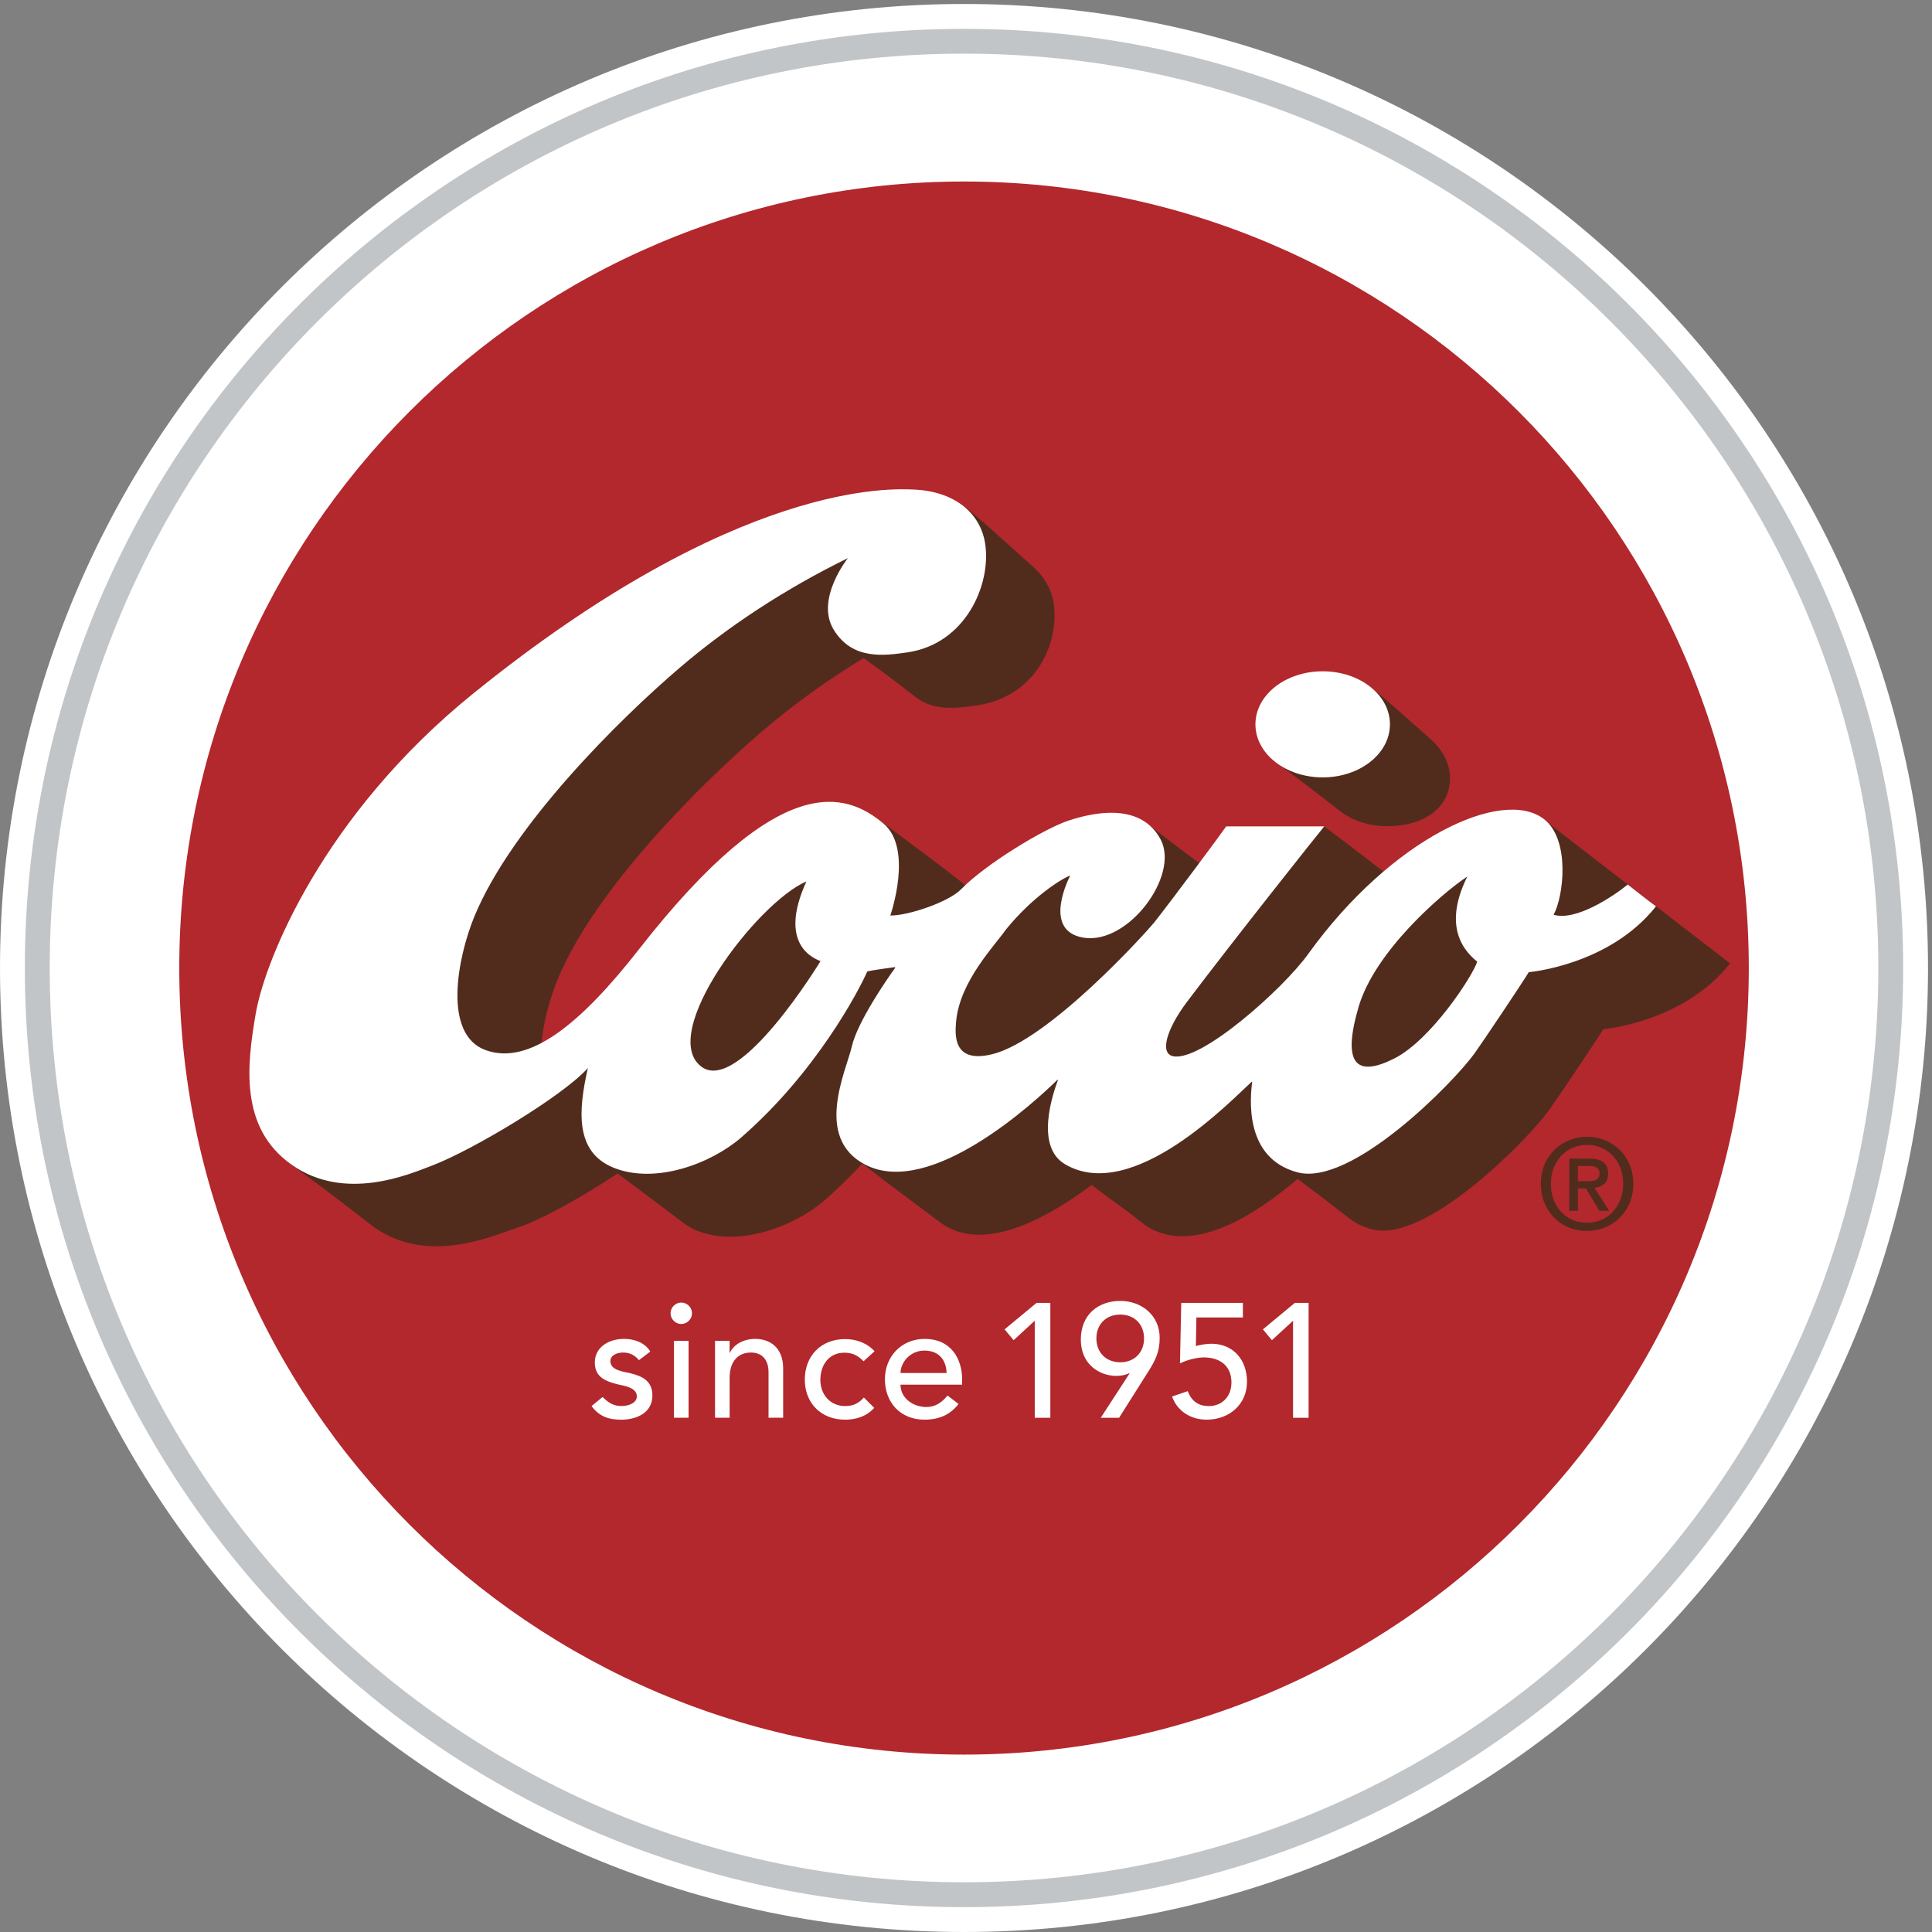
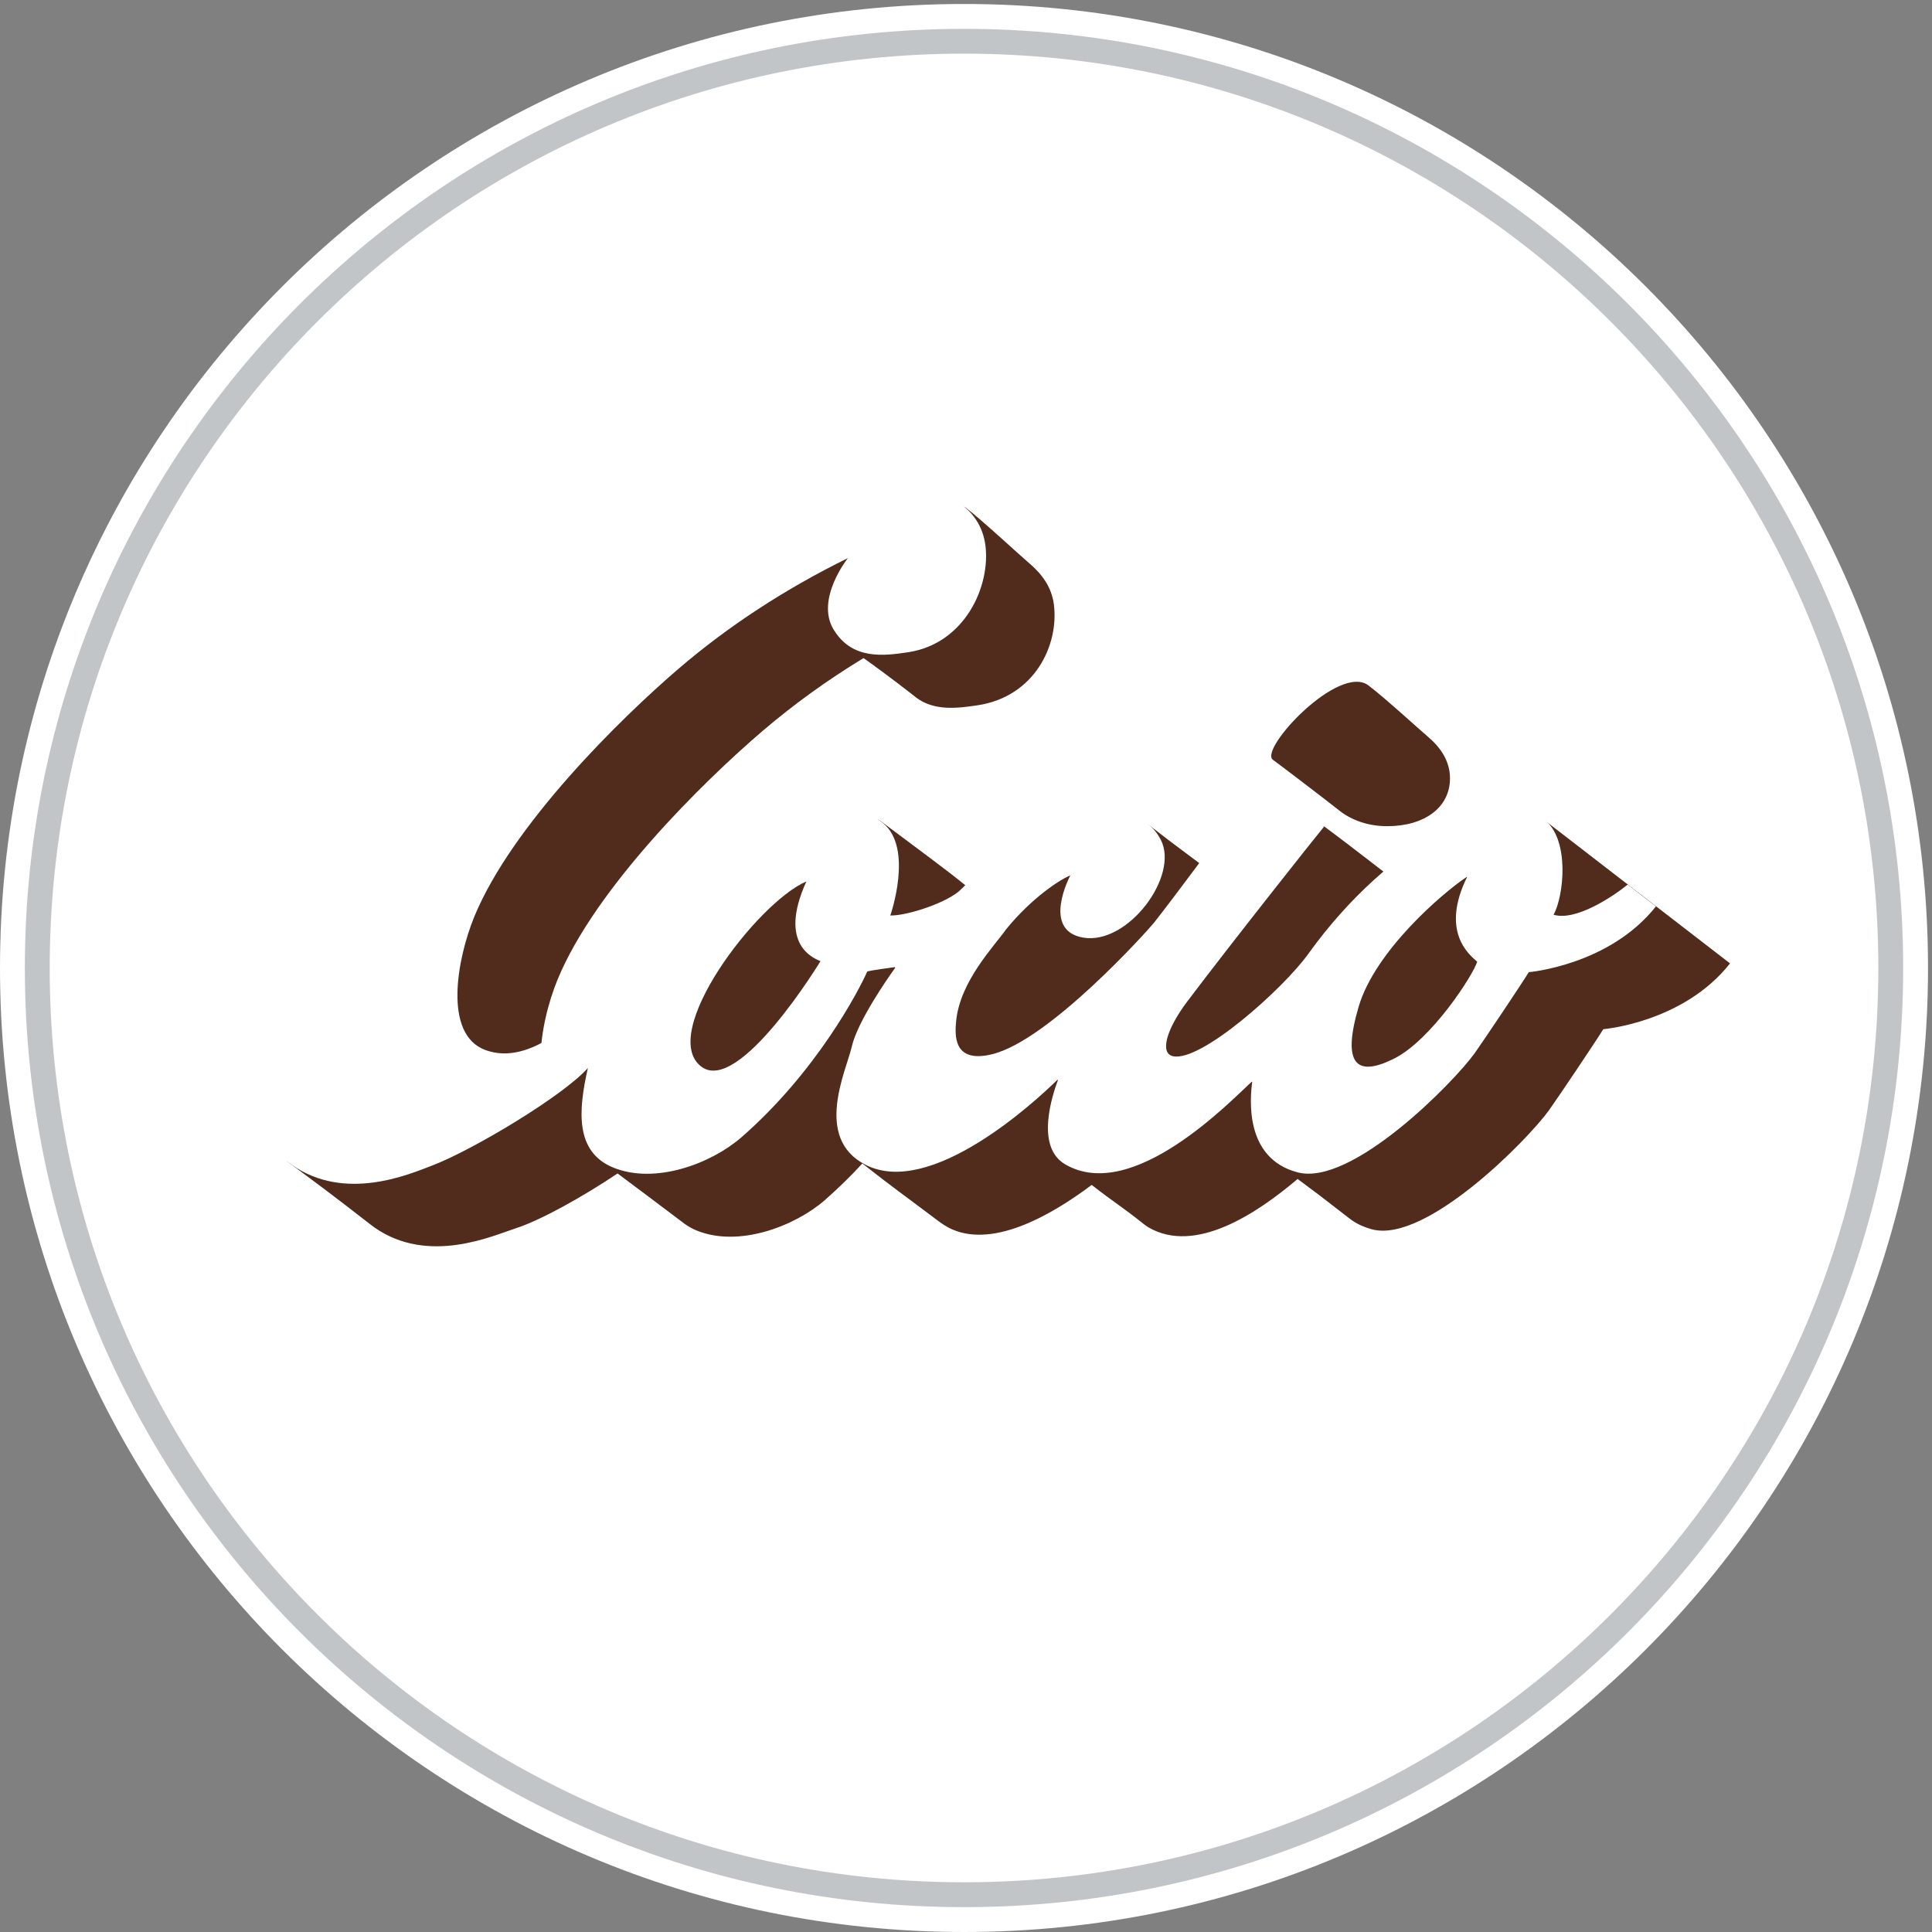
<svg xmlns="http://www.w3.org/2000/svg" xmlns:xlink="http://www.w3.org/1999/xlink" version="1.1" x="0px" y="0px" width="100px" height="100px" viewBox="130 20 100 100" xml:space="preserve">
  <rect x="130" y="20" width="100" height="100" fill="#808080" stroke="none" />
  <defs> </defs>
  <g>
    <defs>
      <path id="SVGID_50_" d="M164.446,89.841l0.001,0.549c-0.159-0.093-0.32-0.164-0.48-0.21c-0.162-0.048-0.326-0.068-0.496-0.068 c-0.25,0.001-0.438,0.038-0.563,0.126c-0.12,0.08-0.185,0.205-0.185,0.374c0,0.152,0.047,0.267,0.142,0.345 c0.094,0.072,0.324,0.143,0.695,0.215l0.22,0.045c0.277,0.05,0.481,0.156,0.631,0.315c0.141,0.161,0.211,0.362,0.211,0.615 c0,0.341-0.12,0.603-0.358,0.797c-0.238,0.188-0.564,0.284-0.988,0.284c-0.169,0.001-0.338-0.02-0.527-0.05 c-0.181-0.041-0.379-0.09-0.596-0.162v-0.58c0.208,0.106,0.407,0.188,0.596,0.242c0.191,0.052,0.372,0.079,0.537,0.079 c0.244,0,0.438-0.051,0.572-0.151c0.135-0.102,0.203-0.242,0.203-0.424c0-0.26-0.25-0.44-0.738-0.538l-0.029-0.007l-0.206-0.041 c-0.322-0.063-0.554-0.17-0.706-0.32c-0.142-0.146-0.219-0.354-0.219-0.609c0-0.326,0.107-0.582,0.328-0.762 c0.217-0.18,0.533-0.267,0.941-0.267c0.182,0,0.355,0.02,0.521,0.051C164.122,89.725,164.285,89.771,164.446,89.841z M166.925,89.112h0.561l-0.001-0.708l-0.561,0.002L166.925,89.112z M166.064,90.168h0.862l0.004,2.531l-1.1,0.002v0.434 l2.762-0.004l-0.002-0.434l-1.099,0.002l-0.003-2.969l-1.424,0.002V90.168z M172.261,91.012c0-0.465-0.087-0.81-0.257-1.041 c-0.171-0.227-0.431-0.344-0.775-0.344c-0.23,0.002-0.429,0.054-0.601,0.151c-0.168,0.102-0.301,0.255-0.402,0.448v-0.512 l-0.556,0.002l0.005,3.413h0.556l-0.003-1.93c0-0.346,0.067-0.616,0.208-0.798c0.144-0.188,0.341-0.283,0.601-0.283 c0.228,0,0.391,0.07,0.5,0.217c0.112,0.143,0.158,0.367,0.158,0.677l0.003,2.115l0.566-0.003L172.261,91.012z M176.267,92.367 c-0.134,0.126-0.273,0.217-0.428,0.278c-0.156,0.058-0.331,0.09-0.522,0.09c-0.343,0-0.613-0.113-0.802-0.344 c-0.188-0.225-0.281-0.554-0.281-0.971c0-0.423,0.092-0.748,0.279-0.978c0.186-0.229,0.45-0.339,0.801-0.339 c0.188,0,0.354,0.025,0.502,0.088c0.147,0.055,0.297,0.151,0.446,0.284v-0.591c-0.16-0.089-0.32-0.156-0.471-0.197 c-0.158-0.043-0.315-0.064-0.479-0.064c-0.526,0-0.928,0.163-1.226,0.481c-0.296,0.314-0.444,0.754-0.442,1.316 c0,0.56,0.148,0.999,0.448,1.317c0.297,0.314,0.699,0.473,1.227,0.473c0.166,0,0.327-0.022,0.483-0.066 c0.159-0.042,0.313-0.106,0.464-0.194V92.367z M178.025,90.967c0.017-0.228,0.107-0.422,0.281-0.604 c0.174-0.177,0.395-0.266,0.662-0.268c0.273,0,0.481,0.079,0.629,0.257c0.15,0.17,0.237,0.373,0.261,0.609L178.025,90.967z M180.411,91.129c-0.011-0.418-0.146-0.774-0.396-1.068c-0.251-0.296-0.589-0.444-1.022-0.444c-0.48,0.002-0.867,0.169-1.16,0.493 c-0.292,0.323-0.435,0.76-0.433,1.307c0,0.555,0.143,0.998,0.446,1.314c0.294,0.315,0.706,0.476,1.231,0.476 c0.186,0,0.376-0.024,0.571-0.069c0.197-0.041,0.401-0.104,0.613-0.193l-0.003-0.56c-0.219,0.119-0.425,0.203-0.618,0.26 c-0.192,0.056-0.377,0.085-0.557,0.085c-0.346,0-0.624-0.101-0.818-0.306c-0.189-0.201-0.281-0.534-0.264-0.997v-0.02l2.409-0.005 L180.411,91.129z M183.935,93.111l2.489-0.004l-0.003-0.517l-0.929,0.003l-0.006-4.021h-0.611l-1.13,0.545l0.002,0.591 l1.132-0.555l0.005,3.44l-0.95,0.002L183.935,93.111z M188.894,91.086c-0.273,0-0.481-0.093-0.616-0.269 c-0.135-0.181-0.203-0.446-0.203-0.801c0-0.353,0.066-0.622,0.205-0.8c0.139-0.175,0.338-0.265,0.612-0.265 c0.257,0,0.464,0.09,0.611,0.283c0.153,0.187,0.219,0.449,0.219,0.78c0,0.339-0.064,0.595-0.217,0.786 C189.359,90.991,189.153,91.086,188.894,91.086z M187.81,93.009c0.138,0.062,0.281,0.105,0.43,0.137 c0.152,0.032,0.297,0.048,0.438,0.046c0.564,0,0.991-0.204,1.282-0.61c0.293-0.401,0.438-0.986,0.436-1.752 c0-0.819-0.124-1.415-0.366-1.792c-0.245-0.383-0.631-0.572-1.152-0.572c-0.447,0.002-0.792,0.137-1.037,0.406 c-0.245,0.271-0.366,0.648-0.364,1.14c0,0.496,0.119,0.882,0.359,1.149c0.241,0.271,0.572,0.406,1.005,0.406 c0.227,0,0.421-0.056,0.595-0.166c0.166-0.109,0.301-0.264,0.396-0.469c0.002,0.568-0.097,1.007-0.296,1.3 c-0.198,0.294-0.49,0.441-0.875,0.441c-0.158,0-0.304-0.019-0.45-0.06c-0.136-0.036-0.28-0.095-0.403-0.167L187.81,93.009z M191.691,90.833c0.141-0.076,0.288-0.133,0.445-0.172c0.146-0.035,0.304-0.057,0.473-0.057c0.338,0,0.6,0.087,0.788,0.273 c0.192,0.179,0.285,0.433,0.285,0.759c0.001,0.328-0.091,0.585-0.271,0.76c-0.182,0.182-0.442,0.271-0.778,0.272 c-0.197,0-0.387-0.025-0.577-0.072c-0.186-0.052-0.373-0.127-0.557-0.228l0.003,0.627c0.156,0.064,0.333,0.115,0.527,0.141 c0.203,0.03,0.417,0.051,0.664,0.051c0.494-0.002,0.889-0.142,1.174-0.419c0.286-0.275,0.423-0.655,0.423-1.134 c0-0.474-0.134-0.854-0.41-1.13c-0.271-0.279-0.642-0.419-1.116-0.419c-0.077,0-0.178,0.01-0.259,0.023 c-0.084,0.015-0.174,0.038-0.259,0.073l-0.001-1.119l1.729-0.002l-0.002-0.52l-2.284,0.004L191.691,90.833z M195.734,93.092 l2.486-0.004v-0.513h-0.939l-0.005-4.024l-0.609,0.002l-1.126,0.546v0.592l1.136-0.553l0.005,3.439l-0.951,0.001L195.734,93.092z" />
    </defs>
    <clipPath id="SVGID_52_">
      <use xlink:href="#SVGID_50_" overflow="visible" />
    </clipPath>
    <g clip-path="url(#SVGID_52_)">
      <defs>
        <rect id="SVGID_51_" width="1200" height="3900" />
      </defs>
      <clipPath id="SVGID_53_">
        <use xlink:href="#SVGID_51_" overflow="visible" />
      </clipPath>
      <rect x="157.152" y="83.404" clip-path="url(#SVGID_53_)" fill="#FFFFFF" width="46.067" height="14.823" />
    </g>
  </g>
  <g>
    <defs>
      <polyline id="SVGID_45_" points="130,120 229.794,120 229.794,20.207 130,20.207 " />
    </defs>
    <clipPath id="SVGID_54_">
      <use xlink:href="#SVGID_45_" overflow="visible" />
    </clipPath>
    <g clip-path="url(#SVGID_54_)">
      <defs>
        <rect id="SVGID_46_" width="1200" height="3900" />
      </defs>
      <clipPath id="SVGID_55_">
        <use xlink:href="#SVGID_46_" overflow="visible" />
      </clipPath>
      <g clip-path="url(#SVGID_55_)">
        <g>
          <defs>
            <rect id="SVGID_47_" x="130" y="20" width="100" height="100" />
          </defs>
          <clipPath id="SVGID_56_">
            <use xlink:href="#SVGID_47_" overflow="visible" />
          </clipPath>
          <g clip-path="url(#SVGID_56_)">
            <defs>
              <path id="SVGID_48_" d="M179.899,120C152.34,120,130,97.66,130,70.105c0-27.553,22.34-49.899,49.899-49.899 c27.555,0,49.895,22.347,49.895,49.899C229.794,97.66,207.454,120,179.899,120" />
            </defs>
            <clipPath id="SVGID_57_">
              <use xlink:href="#SVGID_48_" overflow="visible" />
            </clipPath>
            <g clip-path="url(#SVGID_57_)">
              <defs>
                <rect id="SVGID_49_" x="130" y="20" width="100" height="100" />
              </defs>
              <clipPath id="SVGID_58_">
                <use xlink:href="#SVGID_49_" overflow="visible" />
              </clipPath>
              <rect x="125" y="15.206" clip-path="url(#SVGID_58_)" fill="#FFFFFF" width="109.794" height="109.794" />
            </g>
          </g>
        </g>
      </g>
    </g>
  </g>
  <g>
    <defs>
      <path id="SVGID_43_" d="M179.899,22.777c-26.141,0-47.326,21.191-47.326,47.327c0,26.143,21.186,47.322,47.326,47.322 c26.14,0,47.323-21.18,47.323-47.322C227.222,43.969,206.039,22.777,179.899,22.777 M179.899,118.714 c-26.849,0-48.613-21.764-48.613-48.609c0-26.843,21.764-48.612,48.613-48.612c26.845,0,48.609,21.77,48.609,48.612 C228.508,96.95,206.744,118.714,179.899,118.714" />
    </defs>
    <clipPath id="SVGID_59_">
      <use xlink:href="#SVGID_43_" overflow="visible" />
    </clipPath>
    <g clip-path="url(#SVGID_59_)">
      <defs>
        <rect id="SVGID_44_" width="1200" height="3900" />
      </defs>
      <clipPath id="SVGID_60_">
        <use xlink:href="#SVGID_44_" overflow="visible" />
      </clipPath>
      <rect x="126.286" y="16.492" clip-path="url(#SVGID_60_)" fill="#C2C5C7" width="107.222" height="107.222" />
    </g>
  </g>
  <g>
    <defs>
-       <path id="SVGID_41_" d="M179.899,110.818c22.434,0,40.618-18.226,40.618-40.713c0-22.482-18.184-40.71-40.618-40.71 c-22.431,0-40.62,18.228-40.62,40.71C139.279,92.593,157.468,110.818,179.899,110.818" />
-     </defs>
+       </defs>
    <clipPath id="SVGID_61_">
      <use xlink:href="#SVGID_41_" overflow="visible" />
    </clipPath>
    <g clip-path="url(#SVGID_61_)">
      <defs>
        <rect id="SVGID_42_" width="1200" height="3900" />
      </defs>
      <clipPath id="SVGID_62_">
        <use xlink:href="#SVGID_42_" overflow="visible" />
      </clipPath>
      <rect x="134.279" y="24.396" clip-path="url(#SVGID_62_)" fill="#B2282D" width="91.237" height="91.423" />
    </g>
  </g>
  <g>
    <defs>
      <polyline id="SVGID_36_" points="144.602,84.507 219.545,84.507 219.545,46.194 144.602,46.194 144.602,84.507 " />
    </defs>
    <clipPath id="SVGID_63_">
      <use xlink:href="#SVGID_36_" overflow="visible" />
    </clipPath>
    <g clip-path="url(#SVGID_63_)">
      <defs>
        <rect id="SVGID_37_" width="1200" height="3900" />
      </defs>
      <clipPath id="SVGID_64_">
        <use xlink:href="#SVGID_37_" overflow="visible" />
      </clipPath>
      <g clip-path="url(#SVGID_64_)">
        <g>
          <defs>
            <rect id="SVGID_38_" x="144" y="46" width="76" height="39" />
          </defs>
          <clipPath id="SVGID_65_">
            <use xlink:href="#SVGID_38_" overflow="visible" />
          </clipPath>
          <g clip-path="url(#SVGID_65_)">
            <defs>
              <path id="SVGID_39_" d="M149.397,83.545c-0.079-0.057-0.156-0.114-0.231-0.173c-2.52-1.957-2.497-1.908-4.186-3.173 c-2.269-1.704,6.084-14.777,13.787-21.014c13.735-11.121,20.38-13.551,21.239-12.893c0.806,0.616,2.686,2.365,3.253,2.848 c0.658,0.559,1.167,1.226,1.288,2.138c0.276,2.104-0.993,4.786-3.956,5.229c-1.013,0.149-2.254,0.317-3.197-0.423 c-0.241-0.189-1.428-1.123-2.698-2.021c-1.888,1.146-3.64,2.416-5.23,3.775c-3.096,2.647-8.664,8.142-10.606,12.864 c-0.466,1.131-0.889,2.738-0.875,4.134c0.013,1.289,1.906-0.08,2.867-0.685c2.094-1.311,3.232-2.07,5.237-4.264 c3.693-4.029,7.833-8.64,9.514-7.374c1.999,1.498,3.387,2.51,4.414,3.35c1.59,1.311,1.237,1.337,1.907,0.651 c1.261-1.304,6.463-4.651,7.537-3.816c1.354,1.051,3.158,2.387,4.208,3.151c0.356,0.256,0.569,0.606,0.72,0.875 c0.288,0.522,0.732-0.057,1.006-0.463c0.265-0.385,2.763-3.505,3.137-3.492c1.838,1.364,3.45,2.657,4.023,3.059 c0.251,0.169,5.231-5.031,7.385-3.377c1.979,1.522,8.214,6.346,9.606,7.414c-2.419,3.068-6.56,3.405-6.56,3.405 c-0.396,0.644-2.315,3.499-2.807,4.19c-1.086,1.52-6.364,6.898-9.153,6.173c-0.479-0.129-0.862-0.317-1.18-0.566 c-1.505-1.172-1.662-1.287-2.682-2.044c-2.083,1.768-5.295,3.93-7.732,2.498c-0.065-0.042-0.134-0.088-0.192-0.133 c-1.292-1.026-1.416-1.034-2.734-2.056c-2.189,1.642-5.229,3.341-7.411,2.21c-0.164-0.09-0.315-0.186-0.451-0.286 c-2.025-1.526-2.278-1.677-4.01-3.034c-0.59,0.646-1.25,1.286-1.95,1.904c-1.561,1.353-4.457,2.453-6.626,1.565 c-0.248-0.101-0.462-0.228-0.651-0.368c-1.29-0.981-2.682-2.013-3.443-2.585c-1.803,1.209-3.973,2.42-5.269,2.838 C155.489,83.968,152.185,85.478,149.397,83.545" />
            </defs>
            <clipPath id="SVGID_66_">
              <use xlink:href="#SVGID_39_" overflow="visible" />
            </clipPath>
            <g clip-path="url(#SVGID_66_)">
              <defs>
                <rect id="SVGID_40_" x="144" y="46" width="76" height="39" />
              </defs>
              <clipPath id="SVGID_67_">
                <use xlink:href="#SVGID_40_" overflow="visible" />
              </clipPath>
              <rect x="139.602" y="41.194" clip-path="url(#SVGID_67_)" fill="#512C1D" width="84.943" height="48.313" />
            </g>
          </g>
        </g>
      </g>
    </g>
  </g>
  <g>
    <defs>
      <polyline id="SVGID_31_" points="195.798,62.765 205.051,62.765 205.051,55.291 195.798,55.291 195.798,62.765 " />
    </defs>
    <clipPath id="SVGID_68_">
      <use xlink:href="#SVGID_31_" overflow="visible" />
    </clipPath>
    <g clip-path="url(#SVGID_68_)">
      <defs>
        <rect id="SVGID_32_" width="1200" height="3900" />
      </defs>
      <clipPath id="SVGID_69_">
        <use xlink:href="#SVGID_32_" overflow="visible" />
      </clipPath>
      <g clip-path="url(#SVGID_69_)">
        <g>
          <defs>
            <rect id="SVGID_33_" x="195" y="55" width="11" height="8" />
          </defs>
          <clipPath id="SVGID_70_">
            <use xlink:href="#SVGID_33_" overflow="visible" />
          </clipPath>
          <g clip-path="url(#SVGID_70_)">
            <defs>
              <path id="SVGID_34_" d="M199.315,61.948c0.633,0.506,1.51,0.816,2.481,0.816c1.923,0,3.255-0.959,3.255-2.477 c0-0.83-0.42-1.534-1.11-2.125c-0.547-0.467-2.195-1.983-3.097-2.675c-1.529-1.182-5.693,3.297-4.96,3.838 C196.485,59.767,198.693,61.452,199.315,61.948" />
            </defs>
            <clipPath id="SVGID_71_">
              <use xlink:href="#SVGID_34_" overflow="visible" />
            </clipPath>
            <g clip-path="url(#SVGID_71_)">
              <defs>
                <rect id="SVGID_35_" x="195" y="55" width="11" height="8" />
              </defs>
              <clipPath id="SVGID_72_">
                <use xlink:href="#SVGID_35_" overflow="visible" />
              </clipPath>
              <rect x="190.799" y="50.291" clip-path="url(#SVGID_72_)" fill="#512C1D" width="19.253" height="17.474" />
            </g>
          </g>
        </g>
      </g>
    </g>
  </g>
  <g>
    <defs>
      <path id="SVGID_29_" d="M172.469,69.75c-0.291-0.133-2.245-0.809-0.729-4.128c-2.571,1.105-7.705,7.886-5.435,9.59 C168.258,76.678,172.469,69.75,172.469,69.75 M202.146,74.799c1.948-0.968,4.127-4.368,4.313-5.023 c-0.404-0.353-1.927-1.553-0.511-4.406c0,0-0.01,0.032-0.035,0.023c-1.287,0.856-4.75,3.847-5.591,6.719 C199.45,75.086,200.202,75.77,202.146,74.799 M145.092,80.283c-2.709-1.913-2.308-5.165-1.858-7.806 c0.481-2.821,3.525-10.314,11.227-16.554c13.739-11.121,21.759-10.626,22.833-10.584c2.034,0.083,3.479,1.155,3.71,2.881 c0.274,2.103-1.048,5.096-4.009,5.542c-1.27,0.188-2.893,0.399-3.849-1.179c-0.953-1.575,0.741-3.695,0.741-3.695 c-3.259,1.6-6.189,3.523-8.726,5.692c-3.093,2.646-8.661,8.14-10.61,12.862c-0.891,2.177-1.635,6.112,0.589,6.914 c2.249,0.806,4.901-1.343,7.941-5.231c7.358-9.416,10.738-8.071,12.628-6.517c1.591,1.305,0.373,4.778,0.373,4.778 c0.868,0.021,2.998-0.675,3.664-1.357c1.266-1.302,4.301-3.146,5.586-3.564c2.728-0.88,4.134-0.182,4.75,1 c0.969,1.872-1.698,5.453-4.009,5.067c-2.194-0.367-0.675-3.217-0.675-3.217c-0.489,0.181-1.989,1.144-3.329,2.795 c-0.574,0.827-2.39,2.675-2.58,4.757c-0.062,0.679-0.175,2.198,1.863,1.7c2.96-0.721,8.081-6.431,8.382-6.81 c1.038-1.317,3.459-4.585,3.736-4.984h5.074c-0.376,0.449-4.76,5.976-7.103,9.08c-1.066,1.421-1.414,2.652-0.739,2.813 c1.432,0.343,5.722-3.489,7.013-5.291c4.306-5.985,10.04-8.635,12.191-6.985c1.387,1.06,1.026,4.024,0.508,4.957 c1.159,0.346,3.099-0.96,3.838-1.563c0.185,0.146,1.303,1.02,1.463,1.127c-2.423,3.062-6.585,3.408-6.585,3.408 c-0.395,0.645-2.312,3.505-2.8,4.194c-1.091,1.52-6.365,6.897-9.158,6.17c-2.796-0.727-2.462-3.877-2.358-4.687l-0.027-0.004 c-1.041,0.944-6.157,6.329-9.658,4.27c-1.573-0.921-0.63-3.654-0.368-4.364l-0.027-0.009c-1.137,1.115-6.565,6.144-9.946,4.395 c-2.682-1.392-0.993-4.84-0.697-6.12c0.292-1.277,1.846-3.524,2.248-4.073l-0.023-0.032c0,0-1.36,0.18-1.429,0.23 c-0.431,0.985-2.639,5.206-6.517,8.583c-1.558,1.354-4.448,2.447-6.623,1.564c-1.986-0.813-1.821-2.94-1.318-5.155 c-1.258,1.42-5.914,4.224-8.044,5.041C151.206,80.77,147.86,82.24,145.092,80.283" />
    </defs>
    <clipPath id="SVGID_73_">
      <use xlink:href="#SVGID_29_" overflow="visible" />
    </clipPath>
    <g clip-path="url(#SVGID_73_)">
      <defs>
        <rect id="SVGID_30_" width="1200" height="3900" />
      </defs>
      <clipPath id="SVGID_74_">
        <use xlink:href="#SVGID_30_" overflow="visible" />
      </clipPath>
      <rect x="137.91" y="40.325" clip-path="url(#SVGID_74_)" fill="#FFFFFF" width="82.808" height="45.948" />
    </g>
  </g>
  <g>
    <defs>
      <path id="SVGID_27_" d="M198.463,60.237c1.924,0,3.48-1.227,3.48-2.747c0-1.518-1.556-2.744-3.48-2.744 c-1.926,0-3.482,1.227-3.482,2.744C194.981,59.011,196.538,60.237,198.463,60.237" />
    </defs>
    <clipPath id="SVGID_75_">
      <use xlink:href="#SVGID_27_" overflow="visible" />
    </clipPath>
    <g clip-path="url(#SVGID_75_)">
      <defs>
-         <rect id="SVGID_28_" width="1200" height="3900" />
-       </defs>
+         </defs>
      <clipPath id="SVGID_76_">
        <use xlink:href="#SVGID_28_" overflow="visible" />
      </clipPath>
      <rect x="189.981" y="49.746" clip-path="url(#SVGID_76_)" fill="#FFFFFF" width="16.962" height="15.491" />
    </g>
  </g>
  <g>
    <defs>
      <path id="SVGID_25_" d="M163.071,90.403c-0.177-0.222-0.438-0.396-0.815-0.396c-0.353,0-0.663,0.159-0.663,0.445 c0,0.479,0.68,0.544,1.016,0.621c0.655,0.16,1.159,0.411,1.159,1.16c0,0.898-0.823,1.25-1.612,1.25 c-0.655,0-1.143-0.168-1.537-0.706l0.571-0.469c0.245,0.243,0.529,0.469,0.966,0.469c0.386,0,0.806-0.159,0.806-0.502 c0-0.453-0.629-0.538-0.957-0.615c-0.646-0.158-1.217-0.368-1.217-1.133c0-0.831,0.764-1.227,1.512-1.227 c0.527,0,1.074,0.187,1.359,0.656L163.071,90.403z" />
    </defs>
    <clipPath id="SVGID_77_">
      <use xlink:href="#SVGID_25_" overflow="visible" />
    </clipPath>
    <g clip-path="url(#SVGID_77_)">
      <defs>
        <rect id="SVGID_26_" width="1200" height="3900" />
      </defs>
      <clipPath id="SVGID_78_">
        <use xlink:href="#SVGID_26_" overflow="visible" />
      </clipPath>
      <rect x="155.618" y="84.301" clip-path="url(#SVGID_78_)" fill="#FFFFFF" width="13.149" height="14.182" />
    </g>
  </g>
  <g>
    <defs>
      <rect id="SVGID_6_" x="130" y="20.207" width="99.793" height="99.793" />
    </defs>
    <clipPath id="SVGID_79_">
      <use xlink:href="#SVGID_6_" overflow="visible" />
    </clipPath>
    <g clip-path="url(#SVGID_79_)">
      <defs>
        <rect id="SVGID_7_" width="1200" height="3900" />
      </defs>
      <clipPath id="SVGID_80_">
        <use xlink:href="#SVGID_7_" overflow="visible" />
      </clipPath>
      <g clip-path="url(#SVGID_80_)">
        <g>
          <defs>
            <rect id="SVGID_8_" x="164" y="87" width="34" height="7" />
          </defs>
          <clipPath id="SVGID_81_">
            <use xlink:href="#SVGID_8_" overflow="visible" />
          </clipPath>
          <g clip-path="url(#SVGID_81_)">
            <defs>
              <path id="SVGID_23_" d="M165.263,87.42c0.303,0,0.555,0.252,0.555,0.557c0,0.298-0.252,0.553-0.555,0.553 c-0.302,0-0.555-0.254-0.555-0.553C164.708,87.672,164.961,87.42,165.263,87.42z M164.885,89.402h0.755v3.98h-0.755V89.402z" />
            </defs>
            <clipPath id="SVGID_82_">
              <use xlink:href="#SVGID_23_" overflow="visible" />
            </clipPath>
            <g clip-path="url(#SVGID_82_)">
              <defs>
                <rect id="SVGID_24_" x="164" y="87" width="34" height="7" />
              </defs>
              <clipPath id="SVGID_83_">
                <use xlink:href="#SVGID_24_" overflow="visible" />
              </clipPath>
              <rect x="159.708" y="82.42" clip-path="url(#SVGID_83_)" fill="#FFFFFF" width="11.11" height="15.963" />
            </g>
          </g>
          <g clip-path="url(#SVGID_81_)">
            <defs>
              <path id="SVGID_21_" d="M167.009,89.401h0.755v0.614h0.017c0.193-0.42,0.697-0.714,1.31-0.714 c0.773,0,1.445,0.461,1.445,1.522v2.559h-0.757v-2.35c0-0.748-0.428-1.025-0.906-1.025c-0.63,0-1.108,0.402-1.108,1.328v2.047 h-0.755V89.401z" />
            </defs>
            <clipPath id="SVGID_84_">
              <use xlink:href="#SVGID_21_" overflow="visible" />
            </clipPath>
            <g clip-path="url(#SVGID_84_)">
              <defs>
                <rect id="SVGID_22_" x="164" y="87" width="34" height="7" />
              </defs>
              <clipPath id="SVGID_85_">
                <use xlink:href="#SVGID_22_" overflow="visible" />
              </clipPath>
              <rect x="162.009" y="84.301" clip-path="url(#SVGID_85_)" fill="#FFFFFF" width="13.527" height="14.081" />
            </g>
          </g>
          <g clip-path="url(#SVGID_81_)">
            <defs>
              <path id="SVGID_19_" d="M174.696,90.46c-0.278-0.294-0.571-0.445-0.991-0.445c-0.824,0-1.243,0.663-1.243,1.411 s0.504,1.352,1.284,1.352c0.42,0,0.714-0.152,0.967-0.444l0.537,0.537c-0.394,0.438-0.933,0.612-1.511,0.612 c-1.226,0-2.083-0.847-2.083-2.073c0-1.228,0.839-2.099,2.083-2.099c0.579,0,1.134,0.199,1.528,0.629L174.696,90.46z" />
            </defs>
            <clipPath id="SVGID_86_">
              <use xlink:href="#SVGID_19_" overflow="visible" />
            </clipPath>
            <g clip-path="url(#SVGID_86_)">
              <defs>
                <rect id="SVGID_20_" x="164" y="87" width="34" height="7" />
              </defs>
              <clipPath id="SVGID_87_">
                <use xlink:href="#SVGID_20_" overflow="visible" />
              </clipPath>
              <rect x="166.656" y="84.311" clip-path="url(#SVGID_87_)" fill="#FFFFFF" width="13.611" height="14.171" />
            </g>
          </g>
          <g clip-path="url(#SVGID_81_)">
            <defs>
              <path id="SVGID_17_" d="M176.61,91.67c0,0.696,0.645,1.157,1.343,1.157c0.461,0,0.797-0.234,1.09-0.595l0.571,0.436 c-0.42,0.548-0.998,0.814-1.763,0.814c-1.259,0-2.048-0.905-2.048-2.09c0-1.191,0.865-2.09,2.057-2.09 c1.402,0,1.94,1.075,1.94,2.098v0.27H176.61z M178.995,91.066c-0.018-0.663-0.385-1.16-1.152-1.16 c-0.746,0-1.232,0.629-1.232,1.16H178.995z" />
            </defs>
            <clipPath id="SVGID_88_">
              <use xlink:href="#SVGID_17_" overflow="visible" />
            </clipPath>
            <g clip-path="url(#SVGID_88_)">
              <defs>
                <rect id="SVGID_18_" x="164" y="87" width="34" height="7" />
              </defs>
              <clipPath id="SVGID_89_">
                <use xlink:href="#SVGID_18_" overflow="visible" />
              </clipPath>
              <rect x="170.803" y="84.302" clip-path="url(#SVGID_89_)" fill="#FFFFFF" width="13.997" height="14.18" />
            </g>
          </g>
          <g clip-path="url(#SVGID_81_)">
            <defs>
              <polygon id="SVGID_15_" points="183.558,88.361 182.465,89.368 181.997,88.807 183.651,87.437 184.365,87.437 184.365,93.383 183.558,93.383 " />
            </defs>
            <clipPath id="SVGID_90_">
              <use xlink:href="#SVGID_15_" overflow="visible" />
            </clipPath>
            <g clip-path="url(#SVGID_90_)">
              <defs>
                <rect id="SVGID_16_" x="164" y="87" width="34" height="7" />
              </defs>
              <clipPath id="SVGID_91_">
                <use xlink:href="#SVGID_16_" overflow="visible" />
              </clipPath>
              <rect x="176.997" y="82.437" clip-path="url(#SVGID_91_)" fill="#FFFFFF" width="12.368" height="15.946" />
            </g>
          </g>
          <g clip-path="url(#SVGID_81_)">
            <defs>
              <path id="SVGID_13_" d="M188.47,91.081h-0.033c-0.193,0.093-0.412,0.135-0.654,0.135c-0.858,0-1.84-0.58-1.84-1.881 c0-1.31,0.925-2,2.041-2s2.041,0.757,2.041,1.916c0,0.731-0.236,1.182-0.599,1.756l-1.502,2.376h-0.948L188.47,91.081z M187.984,88.042c-0.741,0-1.235,0.51-1.235,1.234s0.495,1.235,1.235,1.235c0.738,0,1.232-0.511,1.232-1.235 S188.722,88.042,187.984,88.042z" />
            </defs>
            <clipPath id="SVGID_92_">
              <use xlink:href="#SVGID_13_" overflow="visible" />
            </clipPath>
            <g clip-path="url(#SVGID_92_)">
              <defs>
                <rect id="SVGID_14_" x="164" y="87" width="34" height="7" />
              </defs>
              <clipPath id="SVGID_93_">
                <use xlink:href="#SVGID_14_" overflow="visible" />
              </clipPath>
              <rect x="180.943" y="82.335" clip-path="url(#SVGID_93_)" fill="#FFFFFF" width="14.082" height="16.048" />
            </g>
          </g>
          <g clip-path="url(#SVGID_81_)">
            <defs>
              <path id="SVGID_11_" d="M194.334,88.192h-2.409l-0.026,1.486c0.168-0.074,0.605-0.126,0.798-0.126 c1.116,0,1.847,0.807,1.847,1.967c0,1.184-0.932,1.963-2.091,1.963c-0.806,0-1.511-0.427-1.788-1.199l0.813-0.277 c0.209,0.545,0.572,0.772,1.099,0.772c0.64,0,1.162-0.461,1.162-1.219c0-0.863-0.59-1.3-1.438-1.3 c-0.301,0-0.823,0.108-1.226,0.31l0.066-3.132h3.191V88.192z" />
            </defs>
            <clipPath id="SVGID_94_">
              <use xlink:href="#SVGID_11_" overflow="visible" />
            </clipPath>
            <g clip-path="url(#SVGID_94_)">
              <defs>
                <rect id="SVGID_12_" x="164" y="87" width="34" height="7" />
              </defs>
              <clipPath id="SVGID_95_">
                <use xlink:href="#SVGID_12_" overflow="visible" />
              </clipPath>
              <rect x="185.666" y="82.437" clip-path="url(#SVGID_95_)" fill="#FFFFFF" width="13.879" height="16.045" />
            </g>
          </g>
          <g clip-path="url(#SVGID_81_)">
            <defs>
              <polygon id="SVGID_9_" points="196.928,88.361 195.835,89.368 195.367,88.807 197.021,87.437 197.733,87.437 197.733,93.383 196.928,93.383 " />
            </defs>
            <clipPath id="SVGID_96_">
              <use xlink:href="#SVGID_9_" overflow="visible" />
            </clipPath>
            <g clip-path="url(#SVGID_96_)">
              <defs>
                <rect id="SVGID_10_" x="164" y="87" width="34" height="7" />
              </defs>
              <clipPath id="SVGID_97_">
                <use xlink:href="#SVGID_10_" overflow="visible" />
              </clipPath>
              <rect x="190.367" y="82.437" clip-path="url(#SVGID_97_)" fill="#FFFFFF" width="12.366" height="15.946" />
            </g>
          </g>
        </g>
      </g>
    </g>
  </g>
  <g>
    <defs>
      <rect id="SVGID_1_" x="209.752" y="78.836" width="4.786" height="4.877" />
    </defs>
    <clipPath id="SVGID_98_">
      <use xlink:href="#SVGID_1_" overflow="visible" />
    </clipPath>
    <g clip-path="url(#SVGID_98_)">
      <defs>
        <rect id="SVGID_2_" width="1200" height="3900" />
      </defs>
      <clipPath id="SVGID_99_">
        <use xlink:href="#SVGID_2_" overflow="visible" />
      </clipPath>
      <g clip-path="url(#SVGID_99_)">
        <g>
          <defs>
            <rect id="SVGID_3_" x="209" y="78" width="6" height="6" />
          </defs>
          <clipPath id="SVGID_100_">
            <use xlink:href="#SVGID_3_" overflow="visible" />
          </clipPath>
          <g clip-path="url(#SVGID_100_)">
            <defs>
-               <path id="SVGID_4_" d="M214.538,81.275c0,0.365-0.064,0.697-0.191,0.997c-0.129,0.301-0.303,0.557-0.522,0.77 c-0.22,0.214-0.472,0.379-0.762,0.497c-0.289,0.115-0.595,0.174-0.91,0.174c-0.353,0-0.676-0.061-0.968-0.184 c-0.293-0.125-0.545-0.296-0.755-0.514c-0.213-0.218-0.377-0.474-0.496-0.772c-0.122-0.298-0.18-0.619-0.18-0.967 c0-0.367,0.065-0.699,0.192-0.999c0.129-0.298,0.303-0.557,0.523-0.77c0.219-0.212,0.474-0.377,0.765-0.495 c0.291-0.116,0.596-0.175,0.919-0.175c0.315,0,0.621,0.059,0.91,0.175c0.29,0.118,0.542,0.283,0.762,0.495 c0.219,0.213,0.393,0.472,0.522,0.77C214.474,80.576,214.538,80.908,214.538,81.275z M214.016,81.275 c0-0.296-0.047-0.567-0.144-0.816c-0.096-0.247-0.228-0.462-0.396-0.639c-0.17-0.179-0.369-0.317-0.596-0.413 c-0.226-0.098-0.468-0.148-0.729-0.148c-0.265,0-0.512,0.05-0.739,0.148c-0.229,0.096-0.429,0.234-0.599,0.413 c-0.168,0.177-0.301,0.392-0.397,0.639c-0.094,0.249-0.143,0.52-0.143,0.816c0,0.278,0.042,0.538,0.13,0.782 c0.087,0.242,0.211,0.457,0.375,0.638c0.162,0.183,0.36,0.327,0.59,0.437c0.231,0.105,0.492,0.157,0.782,0.157 c0.261,0,0.503-0.048,0.729-0.147c0.227-0.096,0.426-0.234,0.596-0.414c0.168-0.178,0.299-0.391,0.396-0.637 C213.969,81.846,214.016,81.573,214.016,81.275z M211.669,82.669h-0.443V79.97h1.024c0.327,0,0.571,0.061,0.738,0.183 c0.164,0.122,0.248,0.319,0.248,0.595c0,0.243-0.069,0.42-0.203,0.533c-0.135,0.113-0.302,0.181-0.503,0.203l0.757,1.186 h-0.501l-0.698-1.154h-0.417V82.669z M212.165,81.138c0.082,0,0.161-0.004,0.237-0.013c0.076-0.005,0.144-0.022,0.199-0.052 c0.058-0.032,0.104-0.074,0.138-0.128c0.035-0.053,0.053-0.133,0.053-0.231c0-0.083-0.019-0.149-0.056-0.195 c-0.038-0.048-0.084-0.084-0.141-0.112c-0.056-0.025-0.119-0.042-0.19-0.049c-0.069-0.005-0.136-0.009-0.2-0.009h-0.536v0.79 H212.165z" />
+               <path id="SVGID_4_" d="M214.538,81.275c0,0.365-0.064,0.697-0.191,0.997c-0.129,0.301-0.303,0.557-0.522,0.77 c-0.22,0.214-0.472,0.379-0.762,0.497c-0.289,0.115-0.595,0.174-0.91,0.174c-0.353,0-0.676-0.061-0.968-0.184 c-0.293-0.125-0.545-0.296-0.755-0.514c-0.213-0.218-0.377-0.474-0.496-0.772c-0.122-0.298-0.18-0.619-0.18-0.967 c0-0.367,0.065-0.699,0.192-0.999c0.129-0.298,0.303-0.557,0.523-0.77c0.219-0.212,0.474-0.377,0.765-0.495 c0.291-0.116,0.596-0.175,0.919-0.175c0.315,0,0.621,0.059,0.91,0.175c0.29,0.118,0.542,0.283,0.762,0.495 c0.219,0.213,0.393,0.472,0.522,0.77C214.474,80.576,214.538,80.908,214.538,81.275z M214.016,81.275 c0-0.296-0.047-0.567-0.144-0.816c-0.096-0.247-0.228-0.462-0.396-0.639c-0.17-0.179-0.369-0.317-0.596-0.413 c-0.226-0.098-0.468-0.148-0.729-0.148c-0.265,0-0.512,0.05-0.739,0.148c-0.229,0.096-0.429,0.234-0.599,0.413 c-0.168,0.177-0.301,0.392-0.397,0.639c-0.094,0.249-0.143,0.52-0.143,0.816c0,0.278,0.042,0.538,0.13,0.782 c0.087,0.242,0.211,0.457,0.375,0.638c0.162,0.183,0.36,0.327,0.59,0.437c0.231,0.105,0.492,0.157,0.782,0.157 c0.261,0,0.503-0.048,0.729-0.147c0.227-0.096,0.426-0.234,0.596-0.414c0.168-0.178,0.299-0.391,0.396-0.637 C213.969,81.846,214.016,81.573,214.016,81.275z M211.669,82.669h-0.443V79.97h1.024c0.327,0,0.571,0.061,0.738,0.183 c0.164,0.122,0.248,0.319,0.248,0.595c0,0.243-0.069,0.42-0.203,0.533c-0.135,0.113-0.302,0.181-0.503,0.203l0.757,1.186 h-0.501l-0.698-1.154h-0.417V82.669z M212.165,81.138c0.076-0.005,0.144-0.022,0.199-0.052 c0.058-0.032,0.104-0.074,0.138-0.128c0.035-0.053,0.053-0.133,0.053-0.231c0-0.083-0.019-0.149-0.056-0.195 c-0.038-0.048-0.084-0.084-0.141-0.112c-0.056-0.025-0.119-0.042-0.19-0.049c-0.069-0.005-0.136-0.009-0.2-0.009h-0.536v0.79 H212.165z" />
            </defs>
            <clipPath id="SVGID_101_">
              <use xlink:href="#SVGID_4_" overflow="visible" />
            </clipPath>
            <g clip-path="url(#SVGID_101_)">
              <defs>
-                 <rect id="SVGID_5_" x="209" y="78" width="6" height="6" />
-               </defs>
+                 </defs>
              <clipPath id="SVGID_102_">
                <use xlink:href="#SVGID_5_" overflow="visible" />
              </clipPath>
              <rect x="204.752" y="73.836" clip-path="url(#SVGID_102_)" fill="#512C1D" width="14.785" height="14.876" />
            </g>
          </g>
        </g>
      </g>
    </g>
  </g>
</svg>